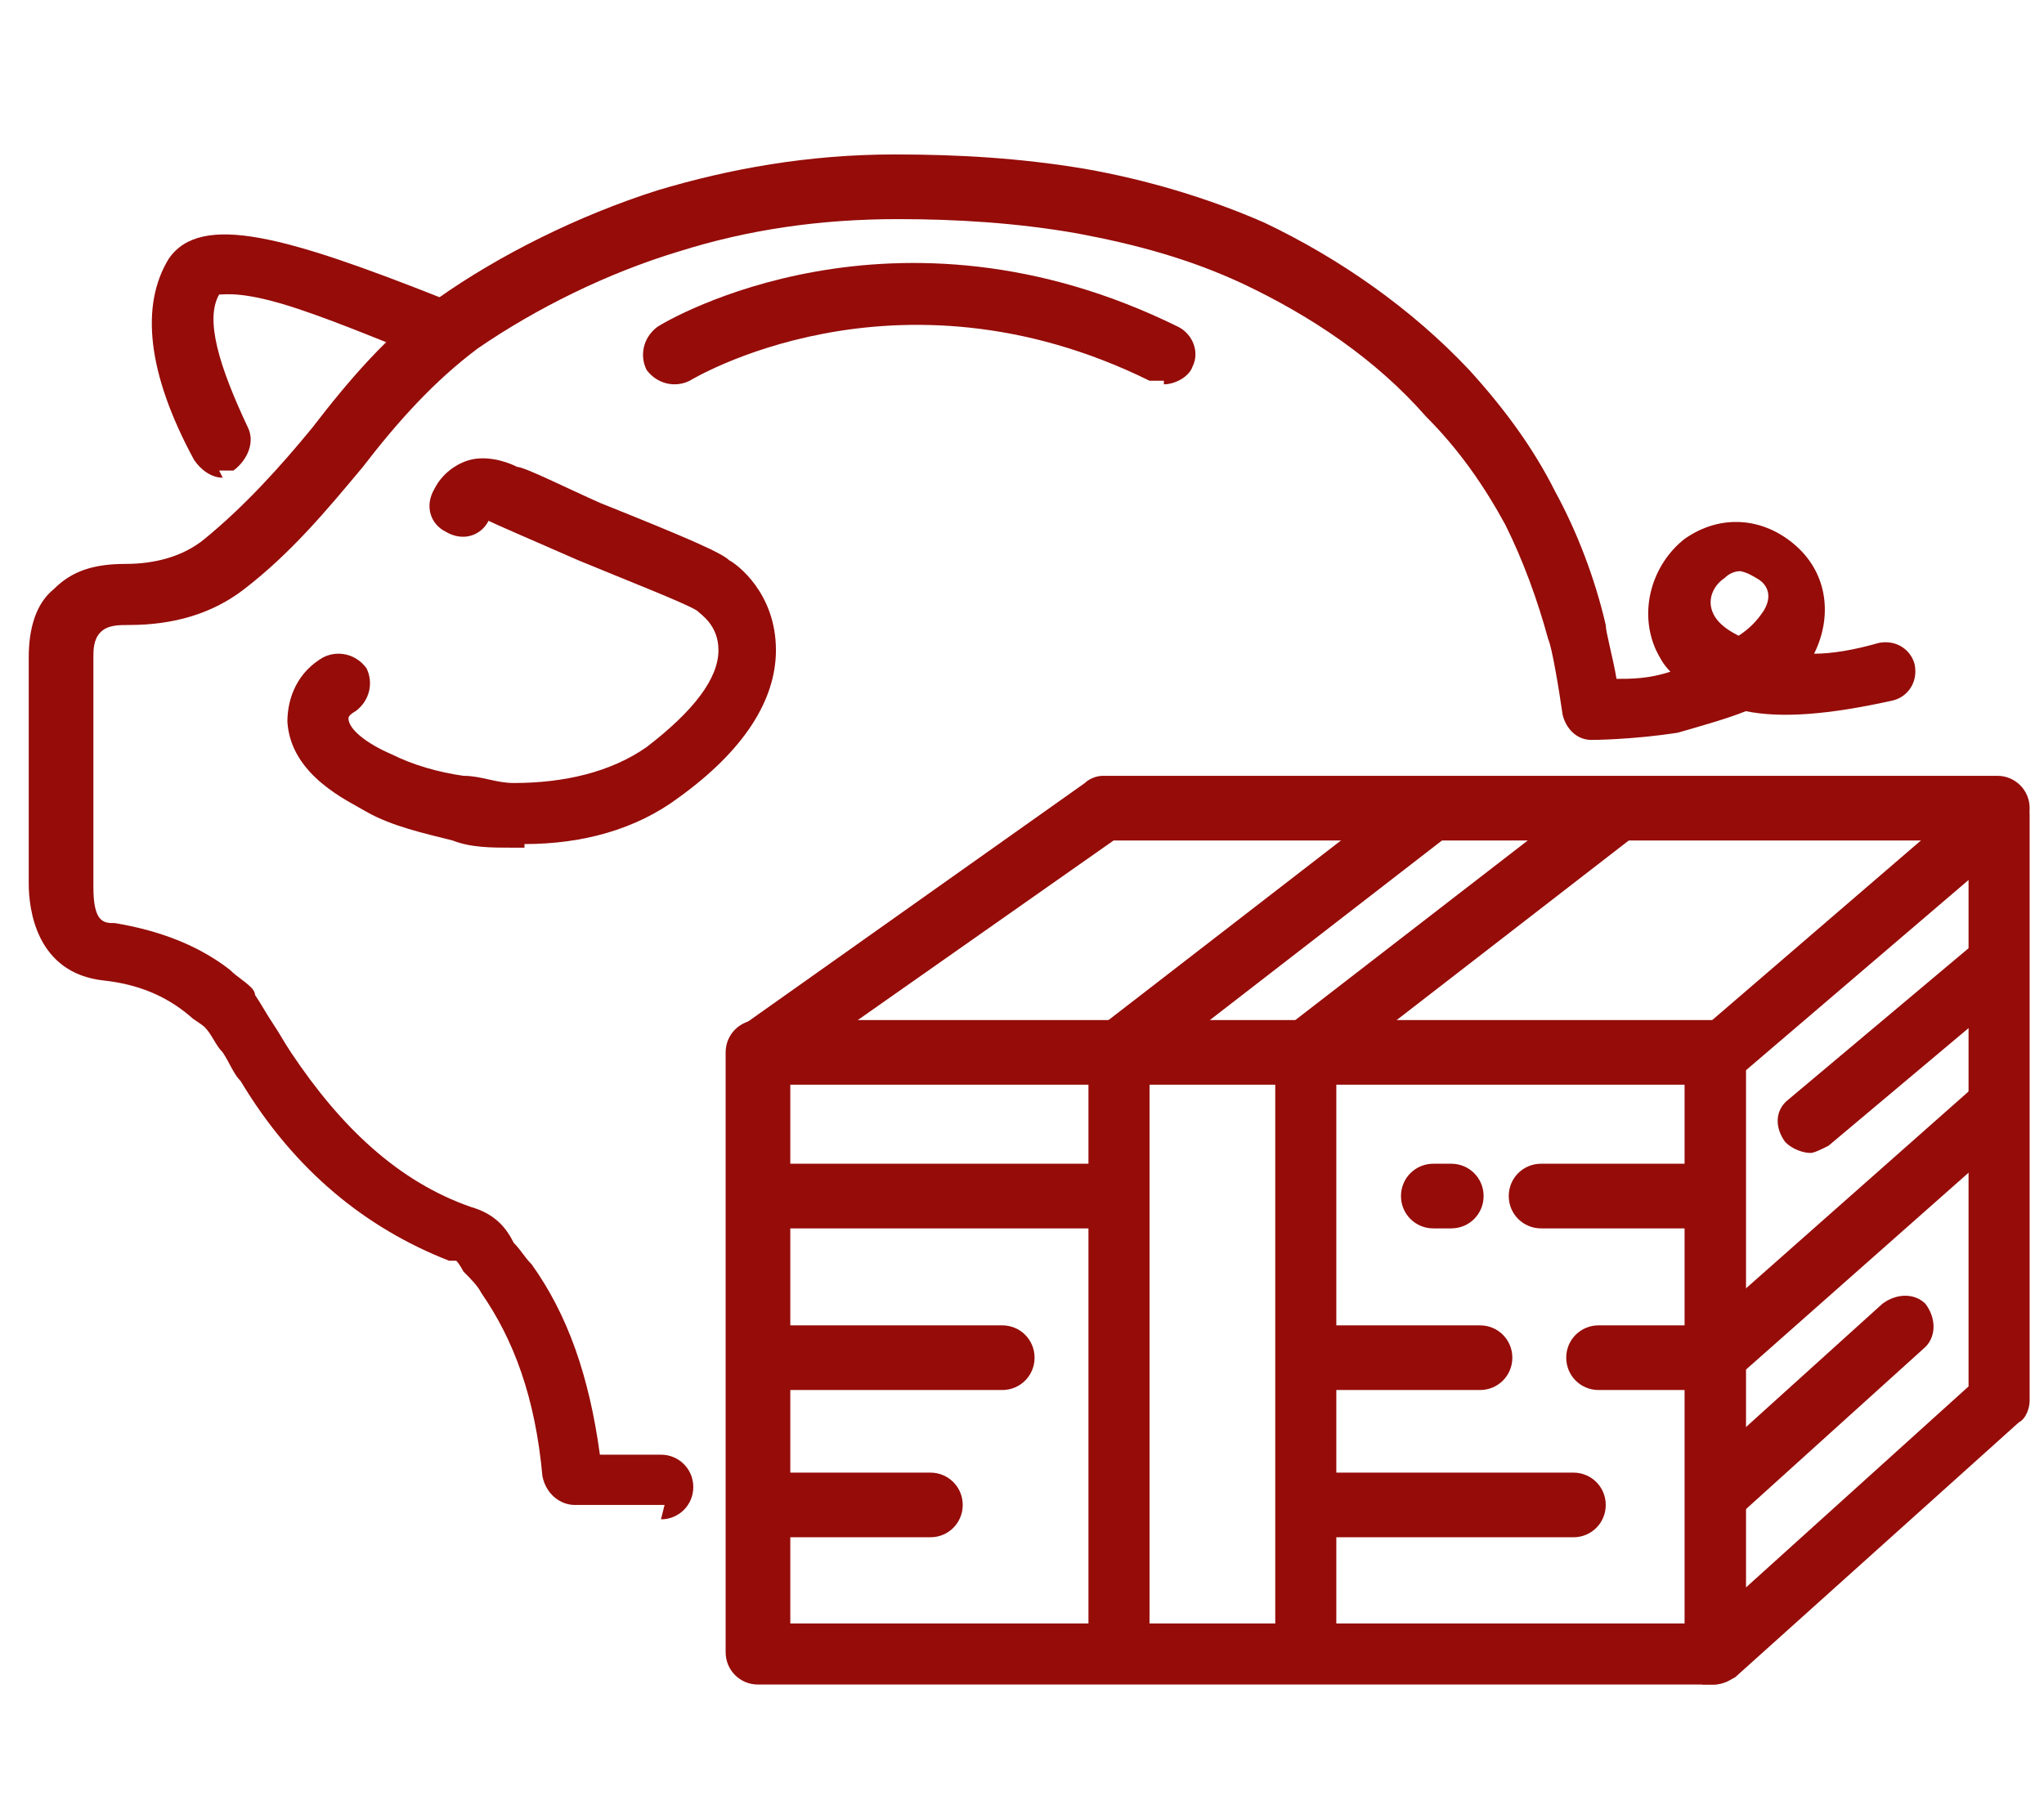
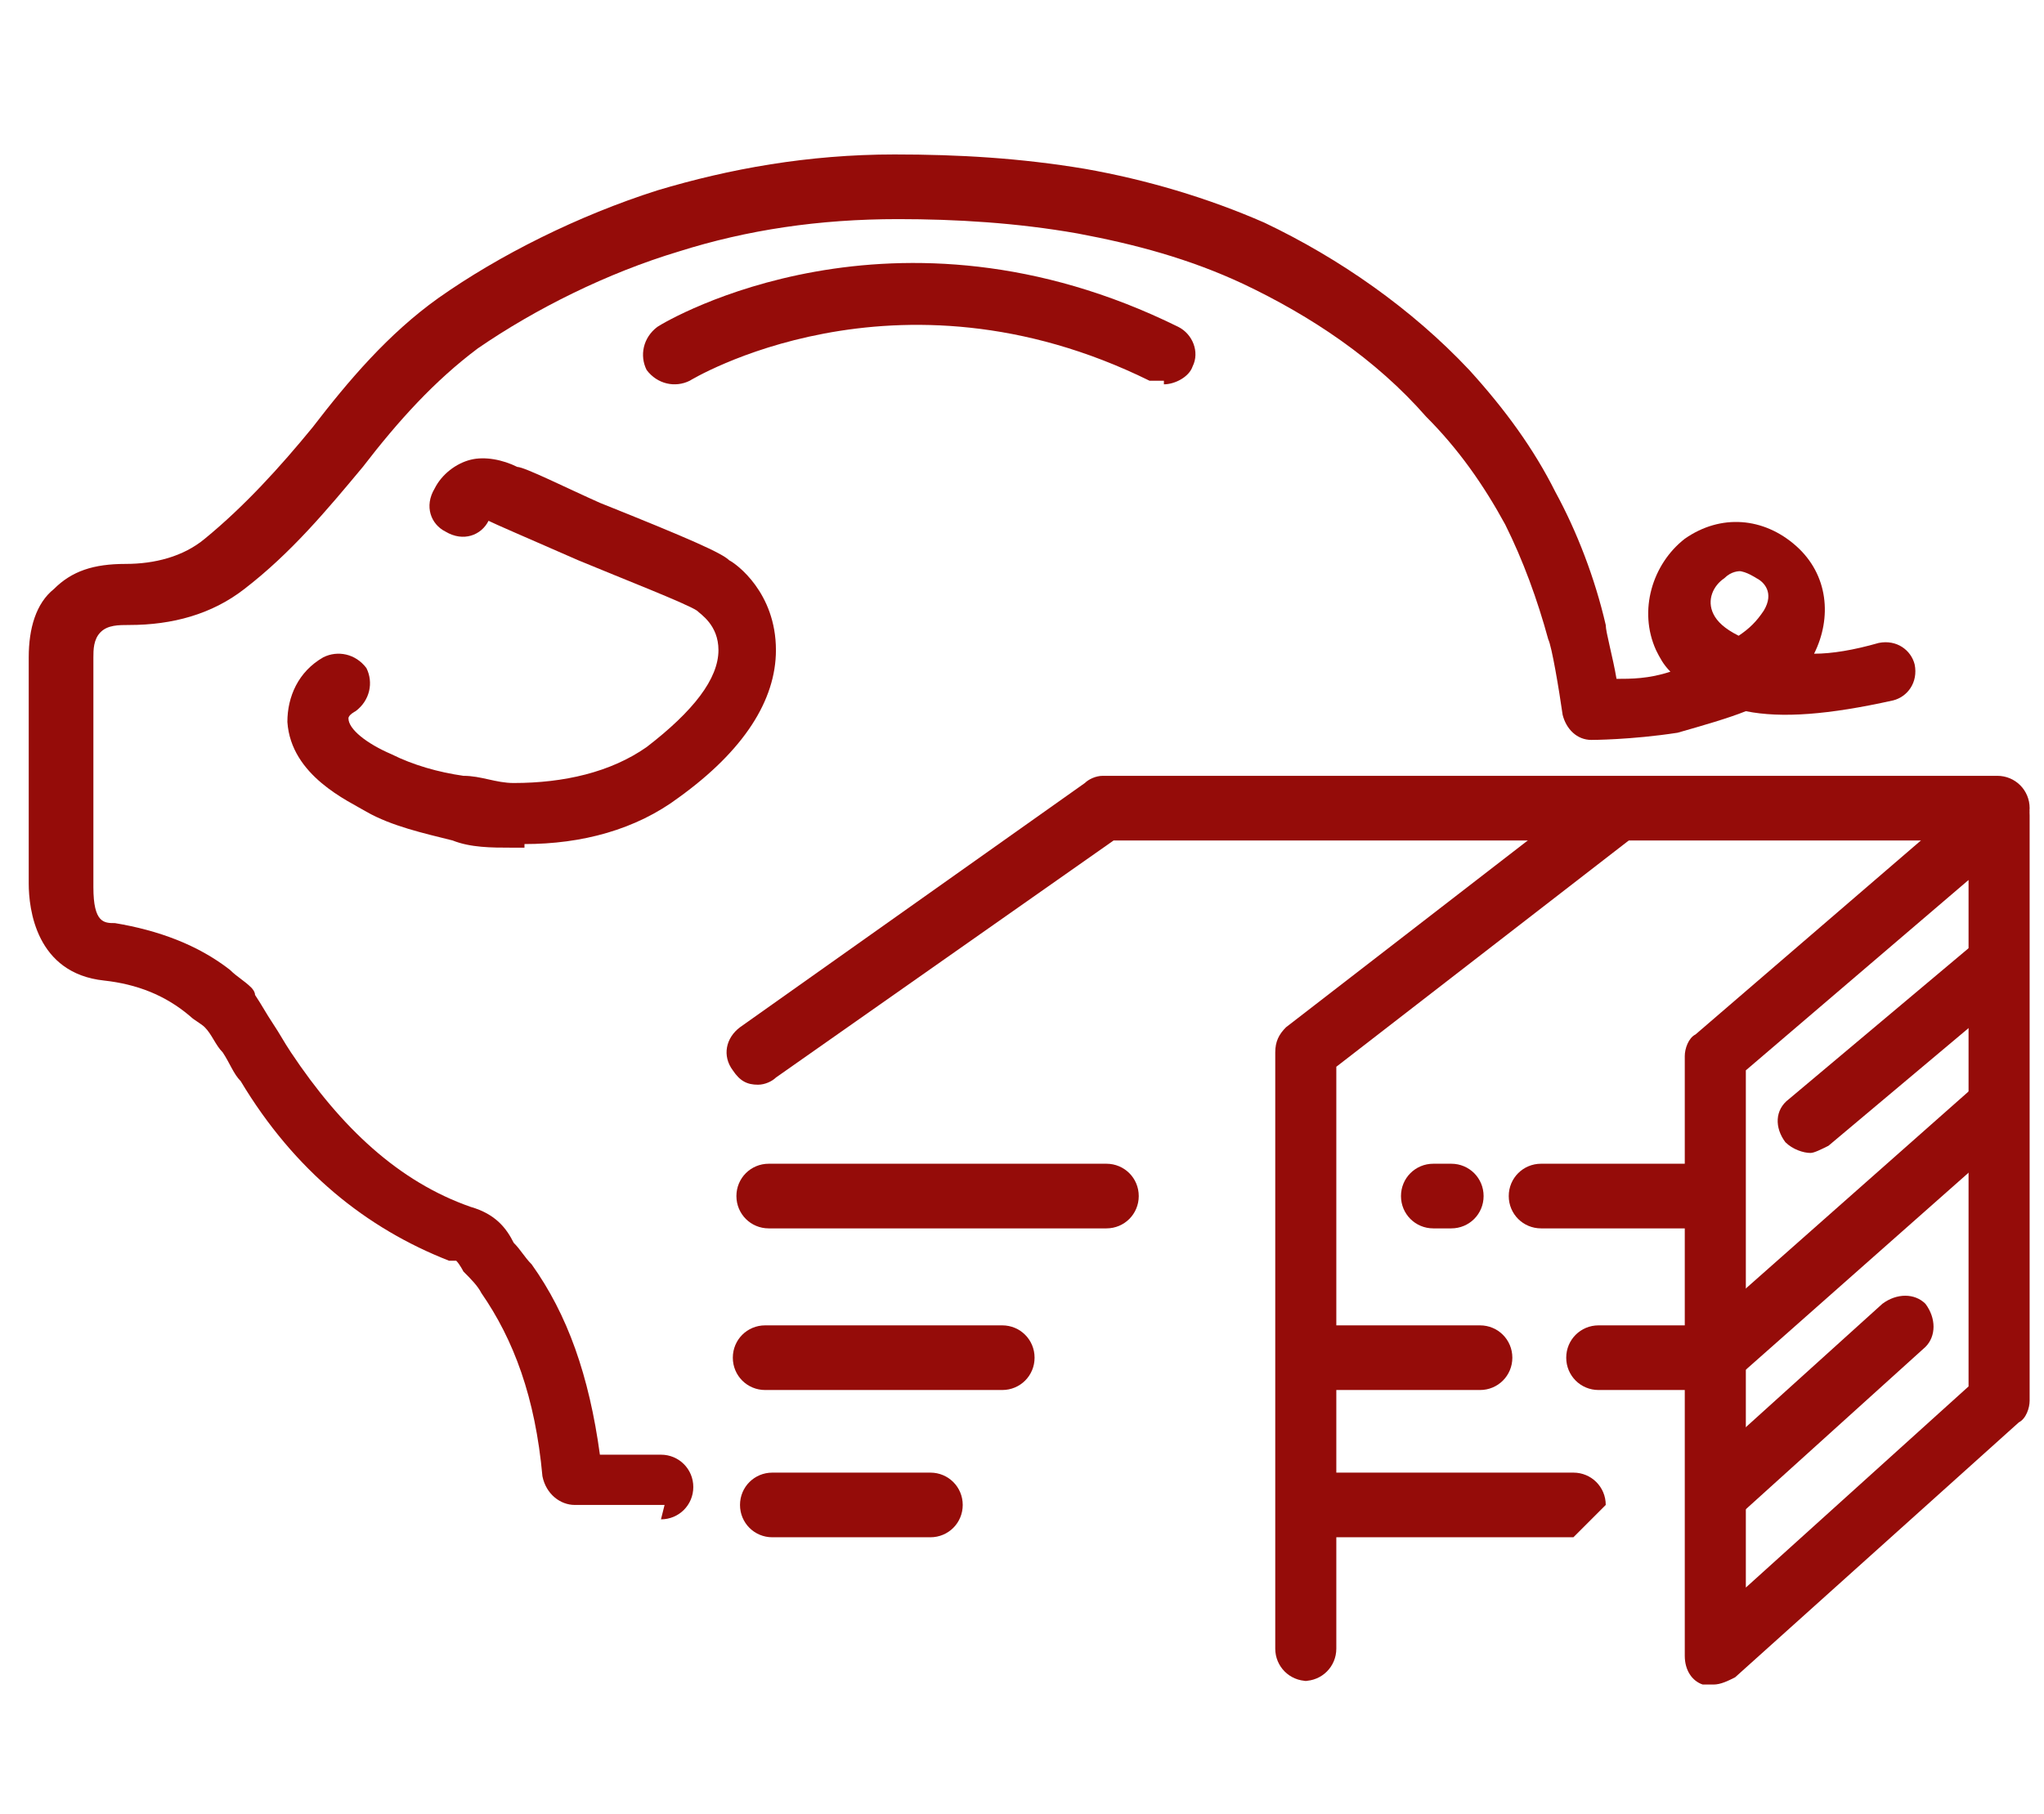
<svg xmlns="http://www.w3.org/2000/svg" id="Gruppe_17" version="1.1" viewBox="0 0 56.9 50.5">
  <g>
-     <path d="M47.7,46.9h-26.6c-.5,0-.9-.4-.9-.9v-16.7c0-.5.4-.9.9-.9h26.6c.5,0,.9.4.9.9v16.7c0,.5-.4.9-.9.9ZM22,45.2h24.9v-15h-24.9v15Z" fill="#950c09" />
    <path d="M47.7,46.9c-.1,0-.2,0-.3,0-.3-.1-.5-.4-.5-.8v-16.7c0-.2.1-.5.3-.6l7.9-6.8c.3-.2.6-.3.9-.1.3.1.5.4.5.8v16.3c0,.2-.1.5-.3.6l-7.9,7.1c-.2.1-.4.2-.6.2ZM48.6,29.8v14.4l6.2-5.6v-14.1l-6.2,5.3ZM55.6,38.9h0,0Z" fill="#950c09" />
    <path d="M21.1,30.2c-.3,0-.5-.1-.7-.4-.3-.4-.2-.9.2-1.2l9.6-6.8c.1-.1.3-.2.5-.2h24.9c.5,0,.9.4.9.9s-.4.9-.9.9h-24.6l-9.4,6.6c-.1.1-.3.2-.5.2Z" fill="#950c09" />
-     <path d="M31.2,46.8c-.5,0-.9-.4-.9-.9v-16.6c0-.3.1-.5.3-.7l8.8-6.8c.4-.3.9-.2,1.2.2.3.4.2.9-.2,1.2l-8.4,6.5v16.2c0,.5-.4.9-.9.9Z" fill="#950c09" />
    <path d="M36.4,46.8c-.5,0-.9-.4-.9-.9v-16.6c0-.3.1-.5.3-.7l8.8-6.8c.4-.3.9-.2,1.2.2.3.4.2.9-.2,1.2l-8.4,6.5v16.2c0,.5-.4.9-.9.9Z" fill="#950c09" />
    <path d="M30.8,34.2h-9.4c-.5,0-.9-.4-.9-.9s.4-.9.9-.9h9.4c.5,0,.9.4.9.9s-.4.9-.9.9Z" fill="#950c09" />
    <path d="M25.9,42.8h-4.4c-.5,0-.9-.4-.9-.9s.4-.9.9-.9h4.4c.5,0,.9.4.9.9s-.4.9-.9.9Z" fill="#950c09" />
    <path d="M41.2,38.7h-4.5c-.5,0-.9-.4-.9-.9s.4-.9.9-.9h4.5c.5,0,.9.4.9.9s-.4.9-.9.9Z" fill="#950c09" />
    <path d="M47.7,38.7h-3.2c-.5,0-.9-.4-.9-.9s.4-.9.9-.9h3.2c.5,0,.9.4.9.9s-.4.9-.9.9Z" fill="#950c09" />
    <path d="M27.9,38.7h-6.6c-.5,0-.9-.4-.9-.9s.4-.9.9-.9h6.6c.5,0,.9.4.9.9s-.4.9-.9.9Z" fill="#950c09" />
-     <path d="M43.8,42.8h-7c-.5,0-.9-.4-.9-.9s.4-.9.9-.9h7c.5,0,.9.4.9.9s-.4.9-.9.9Z" fill="#950c09" />
+     <path d="M43.8,42.8h-7c-.5,0-.9-.4-.9-.9s.4-.9.9-.9h7c.5,0,.9.4.9.9Z" fill="#950c09" />
    <path d="M40.4,34.2h-.5c-.5,0-.9-.4-.9-.9s.4-.9.9-.9h.5c.5,0,.9.4.9.9s-.4.9-.9.9Z" fill="#950c09" />
    <path d="M47.6,34.2h-4.7c-.5,0-.9-.4-.9-.9s.4-.9.9-.9h4.7c.5,0,.9.4.9.9s-.4.9-.9.9Z" fill="#950c09" />
    <path d="M47.7,38.7c-.2,0-.5,0-.6-.3-.3-.4-.3-.9,0-1.2l7.8-6.9c.4-.3.9-.3,1.2,0,.3.4.3.9,0,1.2l-7.8,6.9c-.2.1-.4.2-.6.2Z" fill="#950c09" />
    <path d="M50.4,32.1c-.2,0-.5-.1-.7-.3-.3-.4-.3-.9.1-1.2l5-4.2c.4-.3.9-.3,1.2.1.3.4.3.9-.1,1.2l-5,4.2c-.2.1-.4.2-.5.2Z" fill="#950c09" />
    <path d="M47.8,42.5c-.2,0-.5,0-.6-.3-.3-.4-.3-.9,0-1.2l5.2-4.7c.4-.3.9-.3,1.2,0,.3.4.3.9,0,1.2l-5.2,4.7c-.2.1-.4.2-.6.2Z" fill="#950c09" />
  </g>
  <g>
-     <path d="M6.2,13.3c-.3,0-.6-.2-.8-.5-1.3-2.4-1.5-4.3-.7-5.6.9-1.3,3.3-.6,7.6,1.1.4.2.6.7.5,1.1-.2.4-.7.6-1.1.5-.8-.3-2.2-.9-3.4-1.3-1.5-.5-2-.4-2.2-.4-.4.7,0,2,.8,3.7.2.4,0,.9-.4,1.2-.1,0-.3,0-.4,0Z" fill="#950c09" />
    <path d="M18.5,41.9h-2.5c-.4,0-.8-.3-.9-.8h0c-.2-2.2-.8-3.8-1.7-5.1-.1-.2-.3-.4-.5-.6,0,0-.1-.2-.2-.3,0,0,0,0-.2,0,0,0,0,0,0,0-2.3-.9-4.3-2.5-5.8-5-.2-.2-.3-.5-.5-.8-.2-.2-.3-.5-.5-.7-.1-.1-.3-.2-.4-.3-.7-.6-1.5-.9-2.4-1-1.9-.2-2.1-2-2.1-2.7,0-.9,0-1.9,0-2.8,0-1.2,0-2.4,0-3.5,0-.8.2-1.5.7-1.9.5-.5,1.1-.7,2-.7s0,0,0,0c.8,0,1.6-.2,2.2-.7,1.1-.9,2.1-2,3-3.1,1-1.3,2.1-2.6,3.5-3.6,1.7-1.2,3.9-2.3,6.1-3,2-.6,4.2-1,6.6-1,1.8,0,3.5.1,5.3.4,1.7.3,3.4.8,5,1.5,2.1,1,4.1,2.4,5.7,4.1,1,1.1,1.8,2.2,2.4,3.4.6,1.1,1.1,2.4,1.4,3.7,0,.2.2.9.3,1.5.4,0,.9,0,1.5-.2-.2-.2-.3-.4-.4-.6-.5-1.1-.1-2.4.8-3.1,1-.7,2.2-.6,3.1.2.9.8,1,2,.5,3,.5,0,1.1-.1,1.8-.3.5-.1.9.2,1,.6.1.5-.2.9-.6,1-1.8.4-3.1.5-4.1.3-.5.2-1.2.4-1.9.6-1.3.2-2.4.2-2.4.2-.4,0-.7-.3-.8-.7-.1-.7-.3-1.9-.4-2.1-.3-1.1-.7-2.2-1.2-3.2-.6-1.1-1.3-2.1-2.2-3-1.4-1.6-3.2-2.8-5.1-3.7-1.5-.7-3-1.1-4.6-1.4-1.7-.3-3.4-.4-5-.4-2.2,0-4.2.3-6.1.9-2,.6-4,1.6-5.6,2.7-1.2.9-2.2,2-3.2,3.3-1,1.2-2,2.4-3.3,3.4-.9.7-2,1-3.2,1-.3,0-.6,0-.8.2-.2.2-.2.5-.2.7,0,1.2,0,2.4,0,3.6,0,.9,0,1.9,0,2.8,0,1,.3,1,.6,1,1.2.2,2.3.6,3.2,1.3.2.2.4.3.6.5,0,0,.1.1.1.2.2.3.3.5.5.8.2.3.3.5.5.8,0,0,0,0,0,0,1.4,2.1,3,3.6,5,4.3.7.2,1,.6,1.2,1,.2.2.3.4.5.6,1,1.4,1.6,3.1,1.9,5.3h1.7c.5,0,.9.4.9.9s-.4.9-.9.9ZM48.5,15.9c-.1,0-.3,0-.5.2-.3.2-.5.6-.3,1,.1.2.3.4.7.6.3-.2.5-.4.7-.7.3-.5,0-.8-.2-.9,0,0-.3-.2-.5-.2Z" fill="#950c09" />
    <path d="M14.6,23.6c-.1,0-.3,0-.4,0-.5,0-1.1,0-1.6-.2-.8-.2-1.7-.4-2.4-.8-.5-.3-2.1-1-2.2-2.5,0-.7.3-1.4,1-1.8.4-.2.9-.1,1.2.3.2.4.1.9-.3,1.2,0,0-.2.1-.2.2,0,.3.5.7,1.2,1,.6.3,1.3.5,2,.6.5,0,.9.2,1.4.2,1.4,0,2.7-.3,3.7-1,1.3-1,2-1.9,2-2.7,0-.7-.5-1-.6-1.1-.3-.2-2.1-.9-3.3-1.4-1.6-.7-2.3-1-2.5-1.1,0,0,0,0,0,0,0,0,0,0,0,0-.2.4-.7.6-1.2.3-.4-.2-.6-.7-.3-1.2.2-.4.6-.7,1-.8.4-.1.9,0,1.3.2.2,0,1.4.6,2.3,1,2.5,1,3.4,1.4,3.6,1.6.2.1,1.3.9,1.3,2.5,0,1.4-.9,2.8-2.7,4.1-1.2.9-2.7,1.3-4.3,1.3Z" fill="#950c09" />
  </g>
  <path d="M32.4,10.6c-.1,0-.3,0-.4,0-7.1-3.5-12.8,0-12.8,0-.4.2-.9.1-1.2-.3-.2-.4-.1-.9.3-1.2.3-.2,6.6-3.9,14.5,0,.4.2.6.7.4,1.1-.1.3-.5.5-.8.5Z" fill="#950c09" />
</svg>